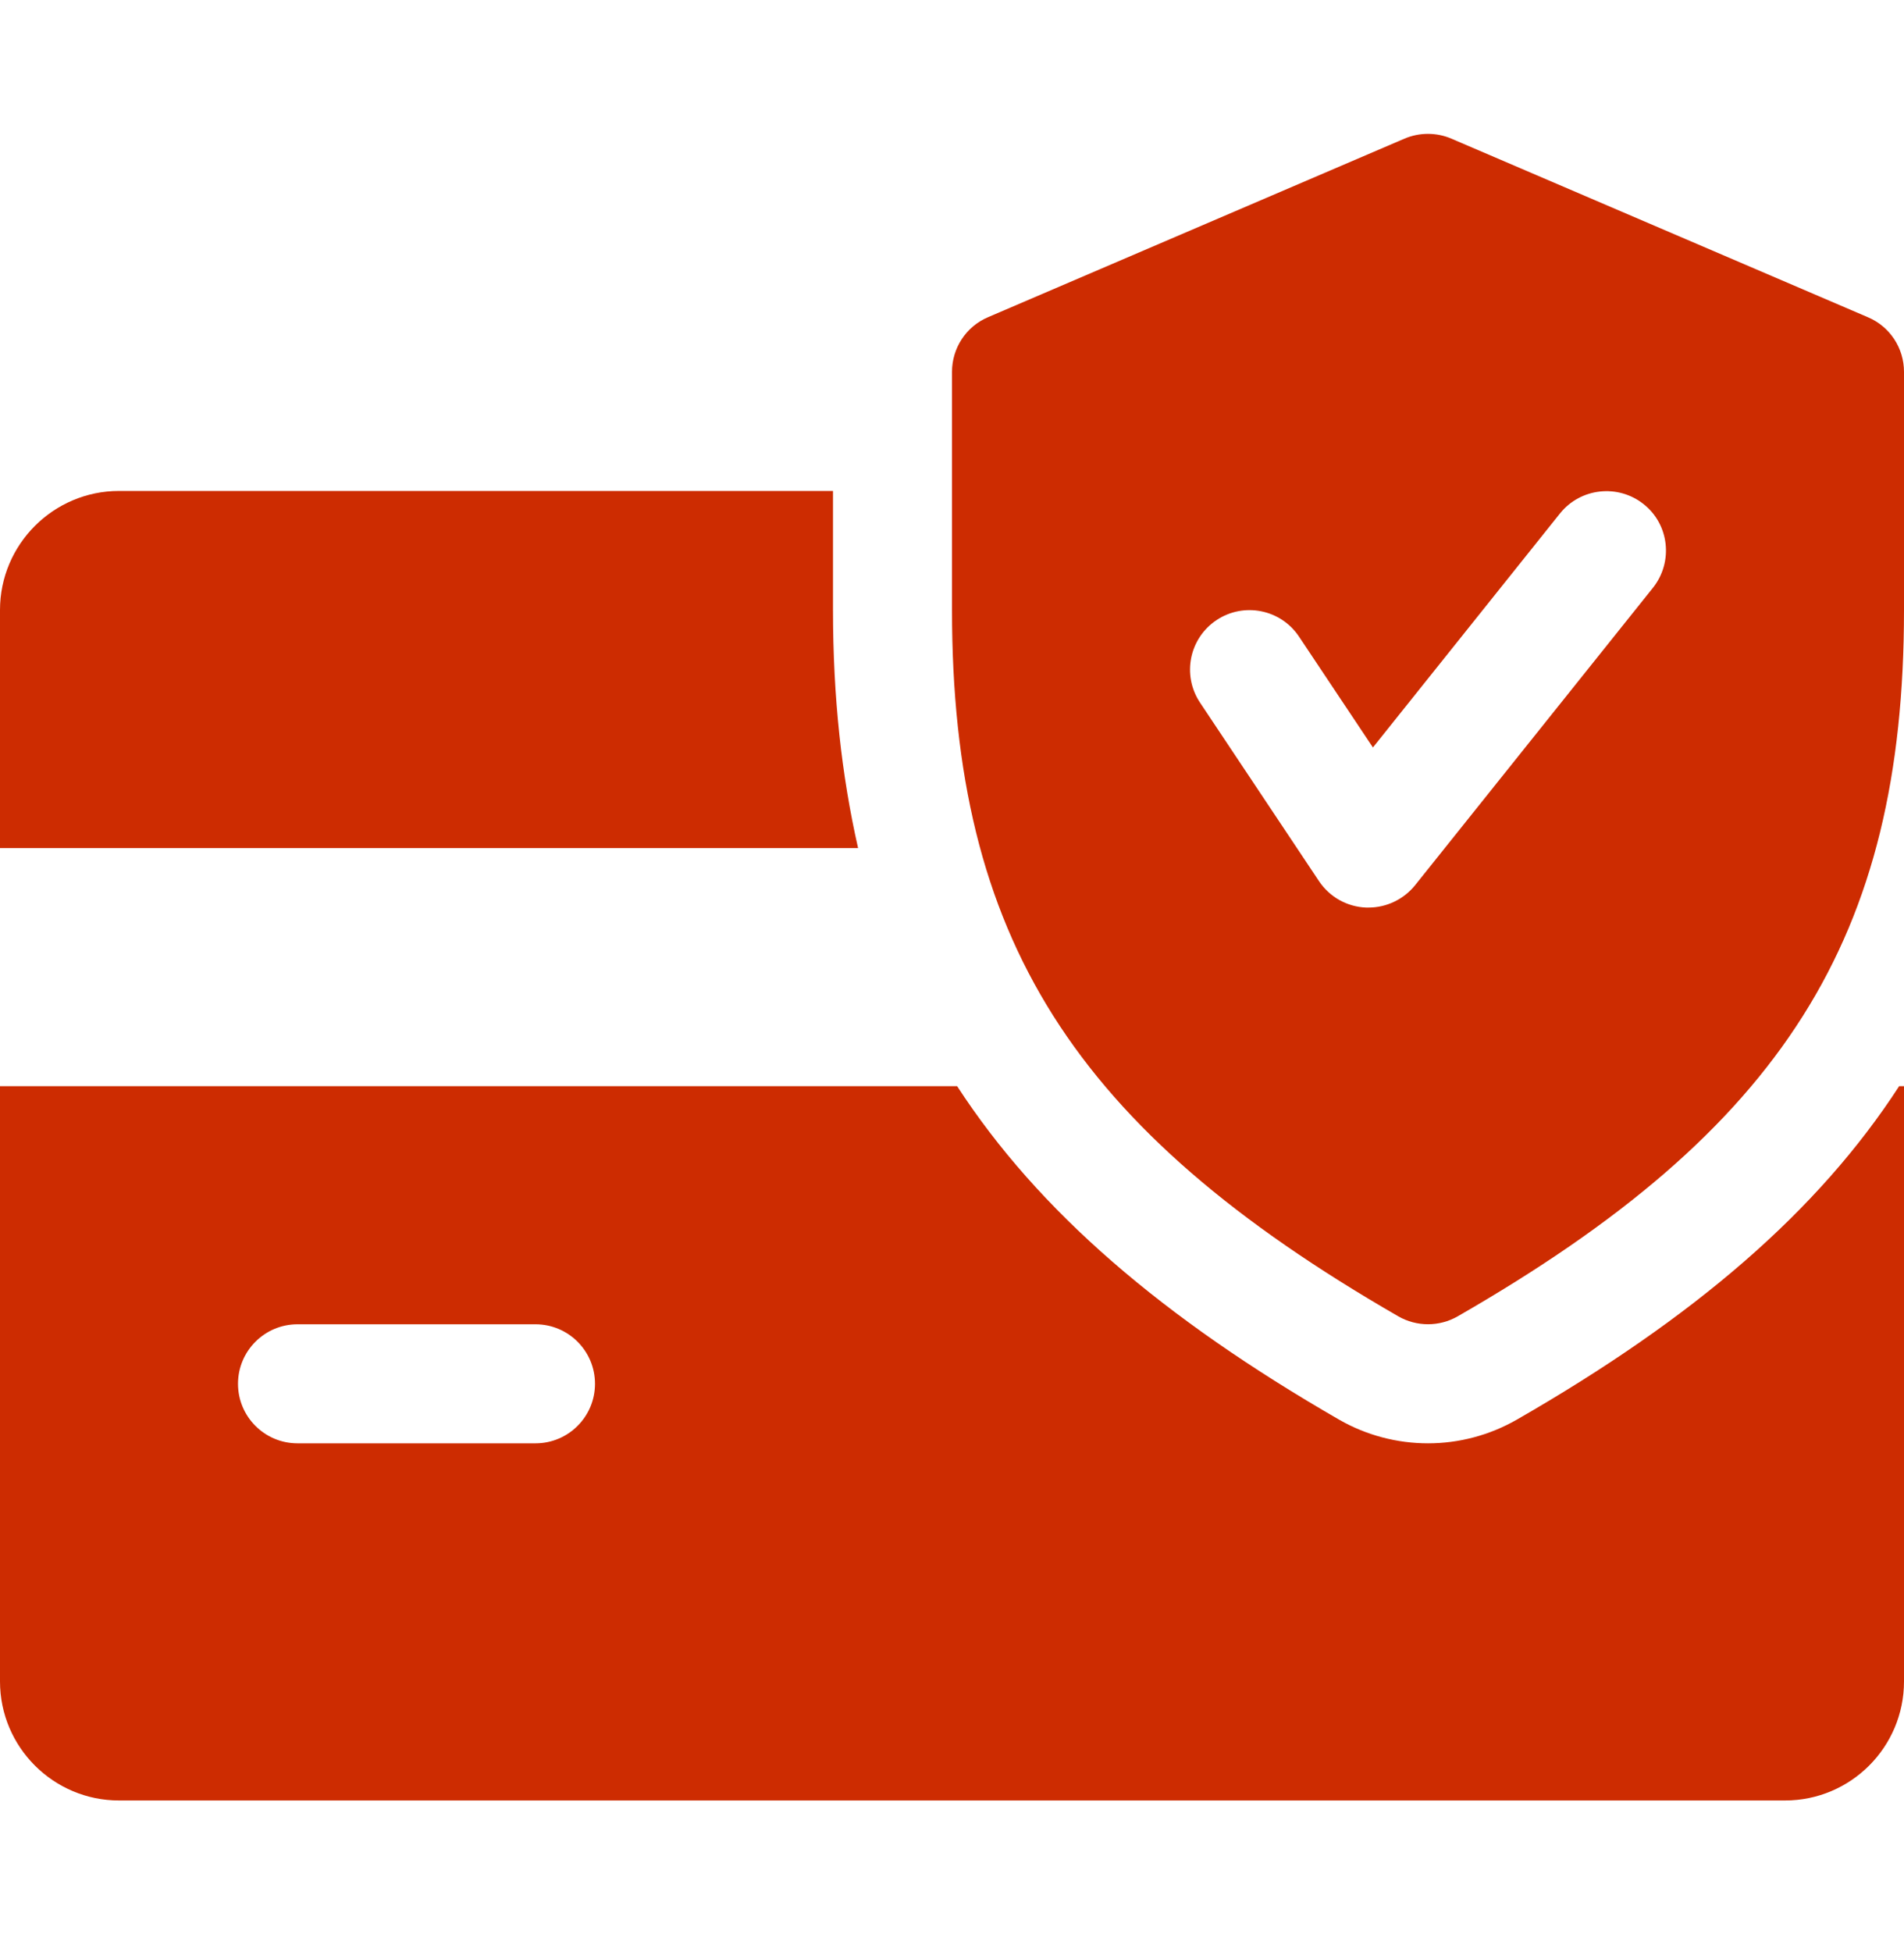
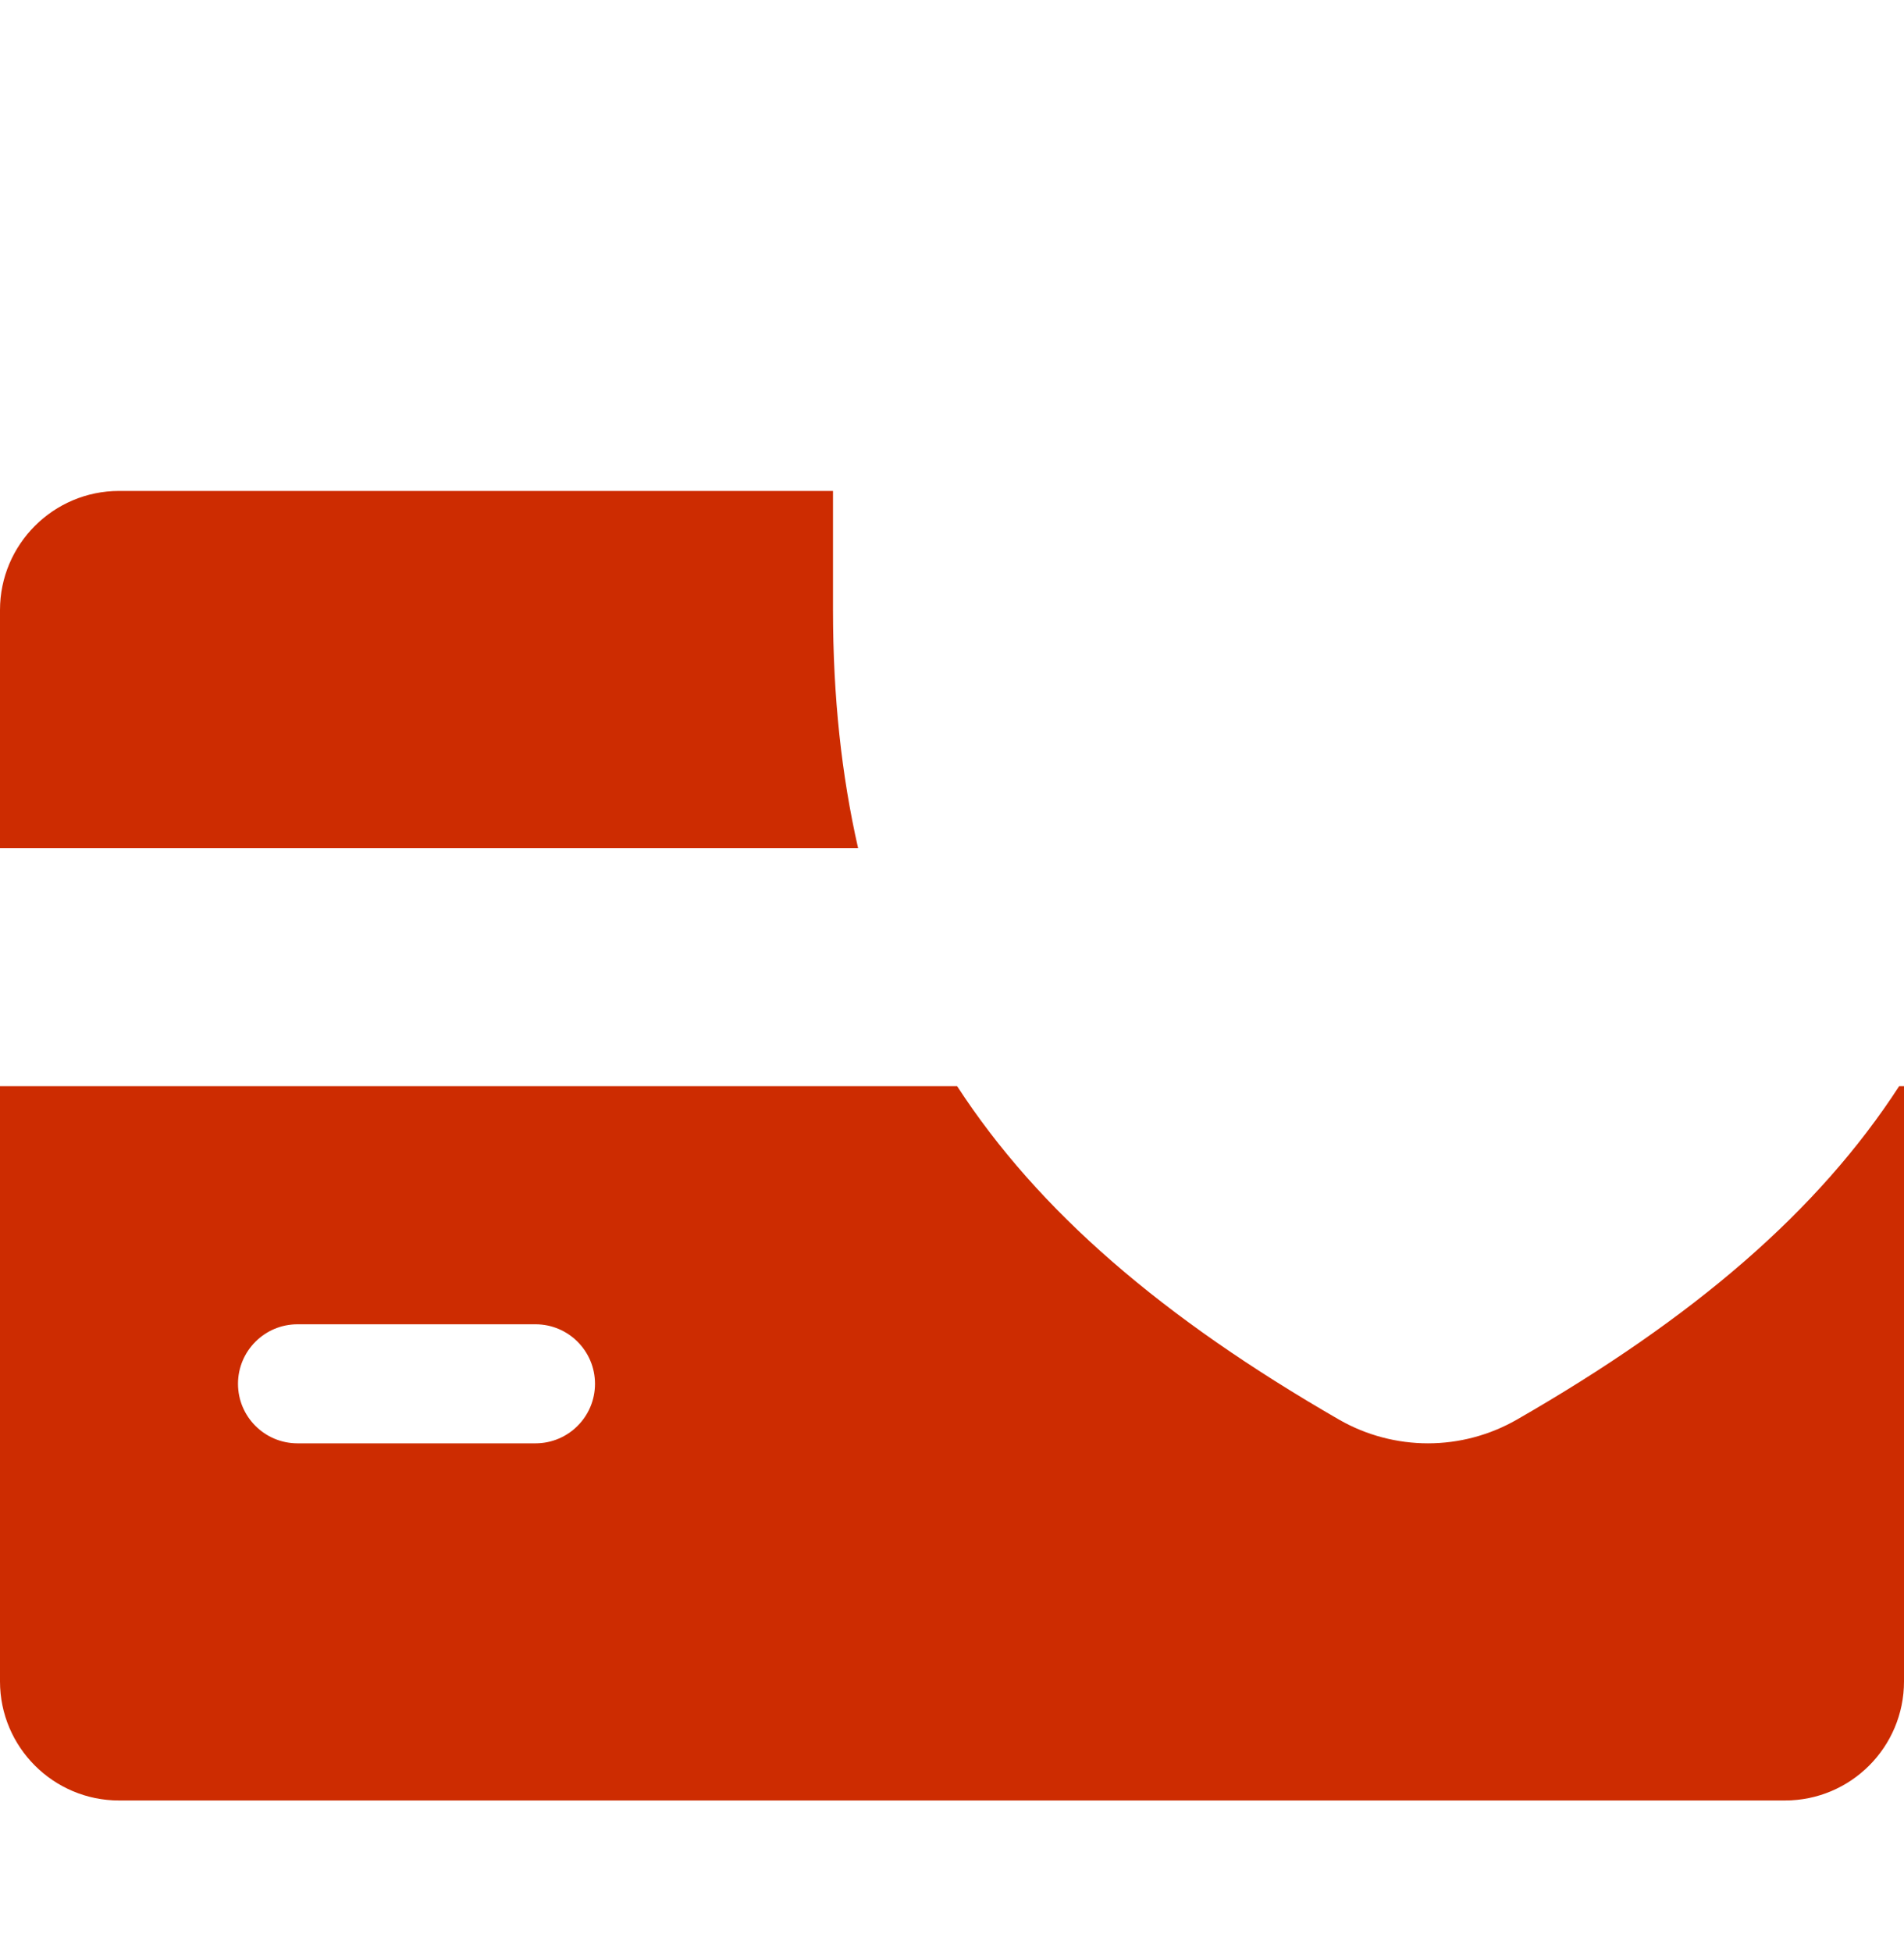
<svg xmlns="http://www.w3.org/2000/svg" fill="none" height="41" viewBox="0 0 40 41" width="40">
-   <path d="M17.5 12.81V10.31H2.5C1.123 10.31 0 11.432 0 12.81V17.81H18.027C17.68 16.282 17.5 14.637 17.5 12.81ZM39.898 22.81C38.193 25.437 35.593 27.672 31.867 29.812C31.295 30.14 30.65 30.31 30 30.31C29.35 30.31 28.705 30.14 28.14 29.817C24.415 27.672 21.815 25.435 20.108 22.81H0V35.31C0 36.69 1.123 37.81 2.5 37.81H37.5C38.88 37.81 40 36.69 40 35.31V22.81H39.898ZM11.25 30.31H6.25C5.56 30.31 5 29.75 5 29.06C5 28.37 5.56 27.81 6.25 27.81H11.25C11.94 27.81 12.5 28.37 12.5 29.06C12.5 29.75 11.94 30.31 11.25 30.31Z" fill="#CD2C01" />
-   <path d="M39.242 6.662L30.492 2.912C30.337 2.845 30.169 2.811 29.999 2.811C29.829 2.811 29.661 2.845 29.505 2.912L20.755 6.662C20.297 6.857 20 7.309 20 7.809V12.809C20 19.687 22.543 23.707 29.378 27.644C29.57 27.754 29.785 27.809 30 27.809C30.215 27.809 30.43 27.754 30.622 27.644C37.458 23.717 40 19.697 40 12.809V7.809C40 7.309 39.703 6.857 39.242 6.662ZM34.727 12.342L29.727 18.592C29.488 18.887 29.128 19.059 28.75 19.059H28.698C28.501 19.051 28.309 18.996 28.137 18.9C27.966 18.803 27.82 18.668 27.71 18.504L25.21 14.754C24.828 14.179 24.983 13.404 25.558 13.022C26.128 12.642 26.905 12.792 27.29 13.369L28.843 15.697L32.773 10.782C33.205 10.244 33.992 10.159 34.53 10.587C35.07 11.014 35.155 11.802 34.727 12.342Z" fill="#CD2C01" />
+   <path d="M17.5 12.81V10.31H2.5C1.123 10.31 0 11.432 0 12.81V17.81H18.027C17.68 16.282 17.5 14.637 17.5 12.81ZM39.898 22.81C38.193 25.437 35.593 27.672 31.867 29.812C31.295 30.14 30.65 30.31 30 30.31C29.35 30.31 28.705 30.14 28.14 29.817C24.415 27.672 21.815 25.435 20.108 22.81H0V35.31C0 36.69 1.123 37.81 2.5 37.81H37.5C38.88 37.81 40 36.69 40 35.31V22.81H39.898M11.25 30.31H6.25C5.56 30.31 5 29.75 5 29.06C5 28.37 5.56 27.81 6.25 27.81H11.25C11.94 27.81 12.5 28.37 12.5 29.06C12.5 29.75 11.94 30.31 11.25 30.31Z" fill="#CD2C01" />
</svg>